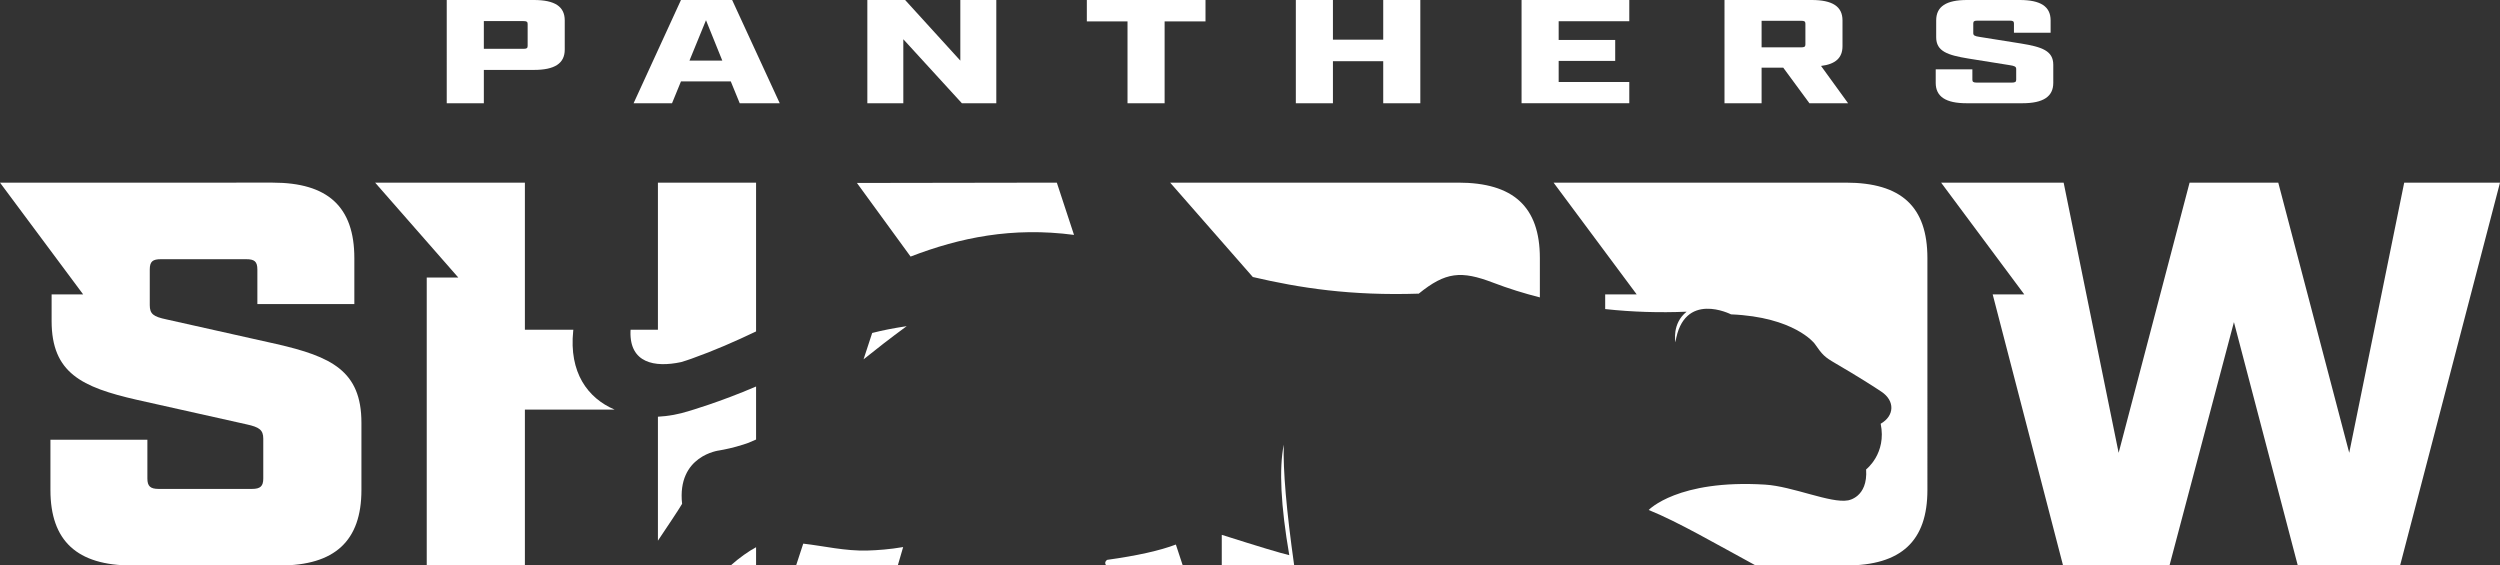
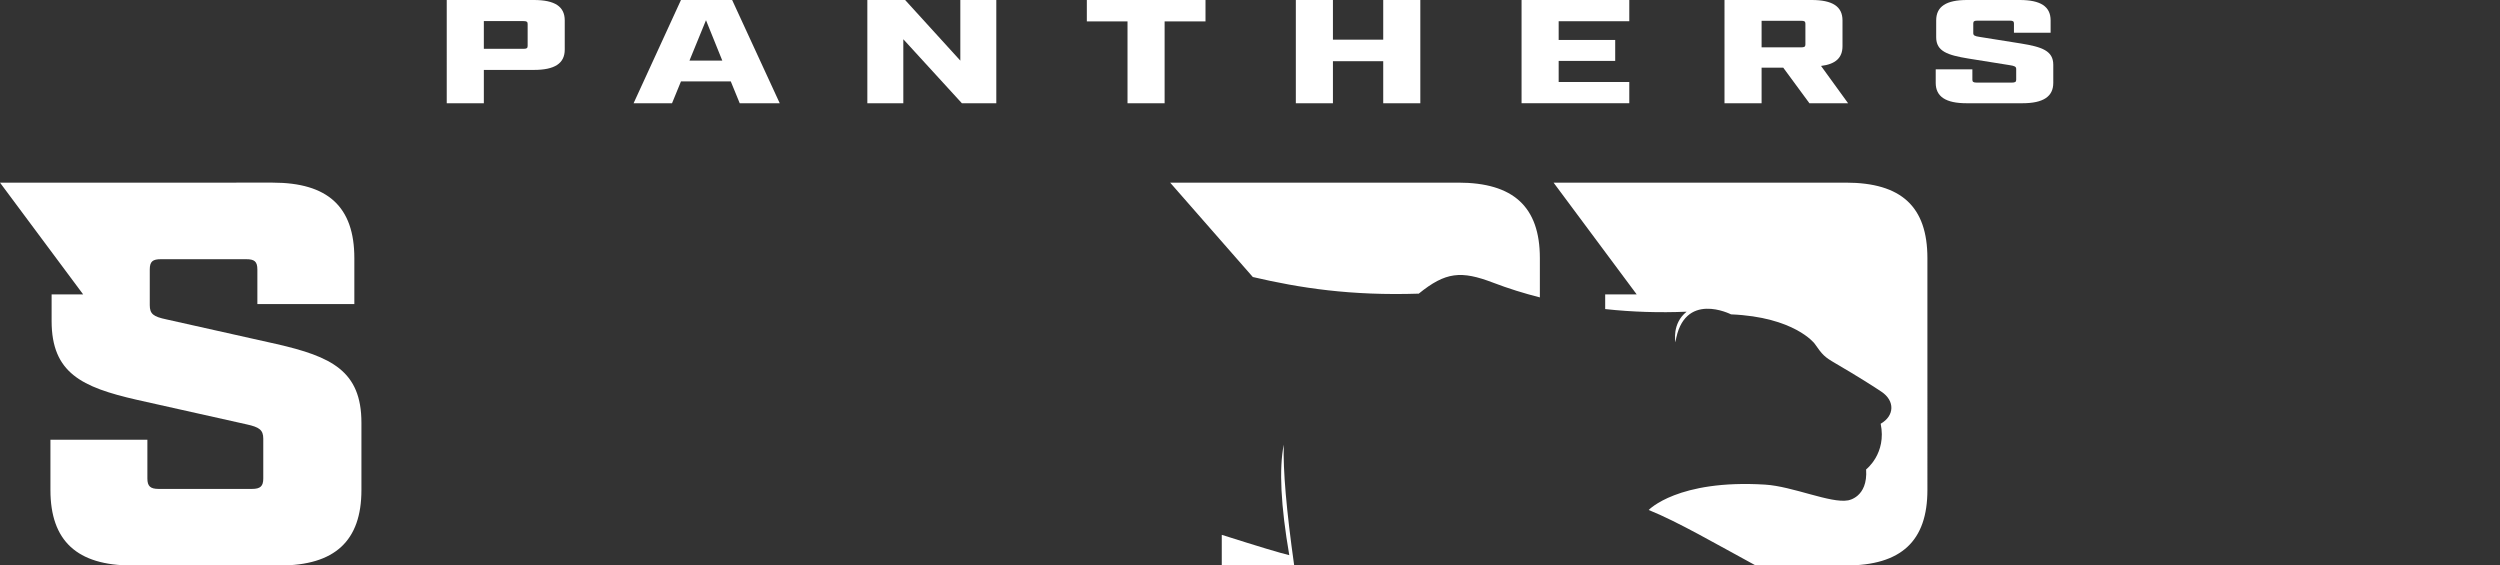
<svg xmlns="http://www.w3.org/2000/svg" id="Layer_2" viewBox="0 0 1417.72 320.68">
  <rect x="0" y="0" width="1417.72" height="320.68" fill="#333333" stroke="none" />
  <defs>
    <style>.cls-1{fill:#fff;}</style>
  </defs>
  <g id="Layer_24">
    <g>
      <g>
-         <path class="cls-1" d="M666.82,308.8c-9.05,3.45-22.05,6.34-38.98,8.69-1.41,1.04-1.25,2.16-.55,3.19h43.44l-3.91-11.88ZM485.95,103.75l30.43,41.75c27.97-10.76,57.65-16.91,92.68-12.29l-9.75-29.64-113.36,.18Zm-30.44,204.54l-4.06,12.39h57.67l3.05-10.45c-7.54,1.31-14.61,1.81-20.23,1.97-12.79,.36-24.42-2.54-36.43-3.91Zm34.2-104.51c6.69-5.39,14.89-11.8,24.47-18.82-7.64,1.17-13.96,2.41-19.57,3.86l-4.9,14.96Z" />
        <path class="cls-1" d="M826.97,103.57h-163.39l46.88,53.52c26.67,6.25,55.62,10.7,94.1,9.43,15.21-12.33,24-13.16,42.17-6.22,8.64,3.3,17.5,6.07,26.51,8.35v-22.28c0-29.15-15.09-42.8-46.27-42.8Zm-98.96,148.55c-2.74,13.75-1.7,34.64,3.12,62.69-4.39-.96-17.16-4.81-38.28-11.52v17.39h41.07c-4.41-31.29-6.38-54.14-5.91-68.56Z" />
-         <path class="cls-1" d="M428.76,320.68v-10.36c-4.11,2.19-9.58,6.03-14.42,10.36h14.42Zm-55.66-84.37v70.3c5.65-8.47,11.43-17,13.71-20.89-3.01-27.46,21.06-30.28,21.06-30.28,3.11-.53,7.96-1.51,13.7-3.35,1.02-.33,2.01-.67,2.98-1.02,1.41-.57,2.82-1.17,4.21-1.82v-30.07c-20.53,8.84-38,13.88-38,13.88-5.78,1.86-11.77,2.95-17.66,3.25Zm0-132.74v83.43h-15.5c-.03,.36-.05,.72-.06,1.08-.45,17.72,13.62,20.48,28.67,17.27,2.05-.6,4.04-1.26,5.97-1.95,12.73-4.53,24.84-9.83,36.58-15.45V103.57h-55.66Zm-48.04,84.08c.02-.22,.05-.44,.08-.65h-27.48V103.57h-84.93l47.15,53.8h-17.88v163.31h55.66v-88.39h50.9c-15.37-6.55-25.93-21.1-23.5-44.64Z" />
        <path class="cls-1" d="M1046.74,103.57h-165.73l47.13,63.37h-17.86v8.33c15.38,1.68,30.88,2.13,46.19,1.49-8.52,6.75-6.35,17.33-6.35,17.33,4.59-29.56,31.52-15.82,31.52-15.82,35.85,1.47,47.3,16.46,47.3,16.46,4.65,6.64,5.63,7.65,11.86,11.28,13.34,7.79,21.75,13.19,26.16,16.14,7.7,5.14,7.43,13.65-.45,18.15,3.49,16.9-8.26,25.9-8.26,25.9,1.1,15.97-10.25,17.55-10.25,17.55-9.79,1.83-31.44-7.98-47.04-8.93-49.53-3.05-66.01,14.38-66.01,14.38,16.6,6.7,38.36,19.38,60.69,31.48h51.1c31.52,0,46.27-13.95,46.27-42.8V146.37c0-29.15-14.75-42.8-46.27-42.8Z" />
        <path class="cls-1" d="M156.68,195.07l-62.37-13.96c-7.37-1.55-9.38-3.1-9.38-8.06v-20.16c0-4.65,1.67-5.9,6.37-5.9h48.28c4.69,0,6.37,1.25,6.37,5.9v19.54h54.99v-26.06c0-29.15-15.09-42.8-46.27-42.8H0l47.15,63.37H29.27v15.1c0,29.47,17.1,37.53,48.28,44.67l62.36,13.95c7.04,1.55,9.39,3.1,9.39,8.07v22.64c0,4.34-1.67,5.89-6.37,5.89h-52.97c-4.7,0-6.38-1.55-6.38-5.89v-22.02H28.6v28.53c0,28.85,15.08,42.8,46.27,42.8h83.82c31.18,0,46.27-13.95,46.27-42.8v-38.15c0-29.46-17.1-37.53-48.28-44.66Z" />
-         <path class="cls-1" d="M1363.4,103.57l-31.18,153.22-40.24-153.22h-50.29l-40.23,153.22-31.19-153.22h-69.49l47.15,63.37h-17.9l39.91,153.74h60.35l36.55-138.02,36.21,138.02h58.01l56.66-217.11h-54.32Z" />
      </g>
      <g>
        <path class="cls-1" d="M253.34,0h49.43c11.79,0,17.49,3.68,17.49,11.54V28.11c0,7.86-5.7,11.54-17.49,11.54h-28.39v18.9h-21.04V0Zm43.47,27.69c1.77,0,2.41-.34,2.41-1.59V13.55c0-1.26-.63-1.59-2.41-1.59h-22.43v15.73h22.43Z" />
        <path class="cls-1" d="M414.43,46.17h-28.26l-5.07,12.38h-21.8L386.17,0h29.02l26.99,58.55h-22.69l-5.07-12.38Zm-4.82-11.79l-9.25-22.92-9.38,22.92h18.63Z" />
        <path class="cls-1" d="M491.87,0h21.42l31.3,34.38V0h20.4V58.55h-19.52l-33.21-36.3V58.55h-20.4V0Z" />
        <path class="cls-1" d="M639.4,12.13h-23.07V0h67.3V12.13h-23.19V58.55h-21.04V12.13Z" />
        <path class="cls-1" d="M734.85,0h21.04V22.5h28.52V0h21.04V58.55h-21.04v-23.84h-28.52v23.84h-21.04V0Z" />
        <path class="cls-1" d="M862.86,0h61.09V12.04h-40.05v10.62h32.06v11.88h-32.06v11.96h40.05v12.04h-61.09V0Z" />
        <path class="cls-1" d="M1048.03,58.55h-21.93l-14.83-20.16h-12.29v20.16h-21.04V0h49.43c11.79,0,17.49,3.68,17.49,11.54v14.64c0,6.61-3.93,10.21-12.17,11.21l15.34,21.16Zm-26.62-31.7c1.77,0,2.41-.33,2.41-1.59V13.38c0-1.25-.63-1.59-2.41-1.59h-22.43v15.06h22.43Z" />
        <path class="cls-1" d="M1097.72,47.01v-7.7h20.79v5.94c0,1.17,.63,1.59,2.41,1.59h20.03c1.78,0,2.41-.42,2.41-1.59v-6.11c0-1.34-.89-1.76-3.55-2.17l-23.57-3.77c-11.79-1.92-18.25-4.1-18.25-12.04V11.54c0-7.86,5.7-11.54,17.49-11.54h29.91c11.79,0,17.49,3.68,17.49,11.54v7.03h-20.79v-5.27c0-1.25-.63-1.59-2.41-1.59h-18.25c-1.78,0-2.41,.33-2.41,1.59v5.44c0,1.34,.76,1.76,3.55,2.18l23.57,3.76c11.79,1.92,18.25,4.1,18.25,12.04v10.29c0,7.78-5.7,11.54-17.49,11.54h-31.69c-11.79,0-17.49-3.76-17.49-11.54Z" />
      </g>
    </g>
  </g>
</svg>